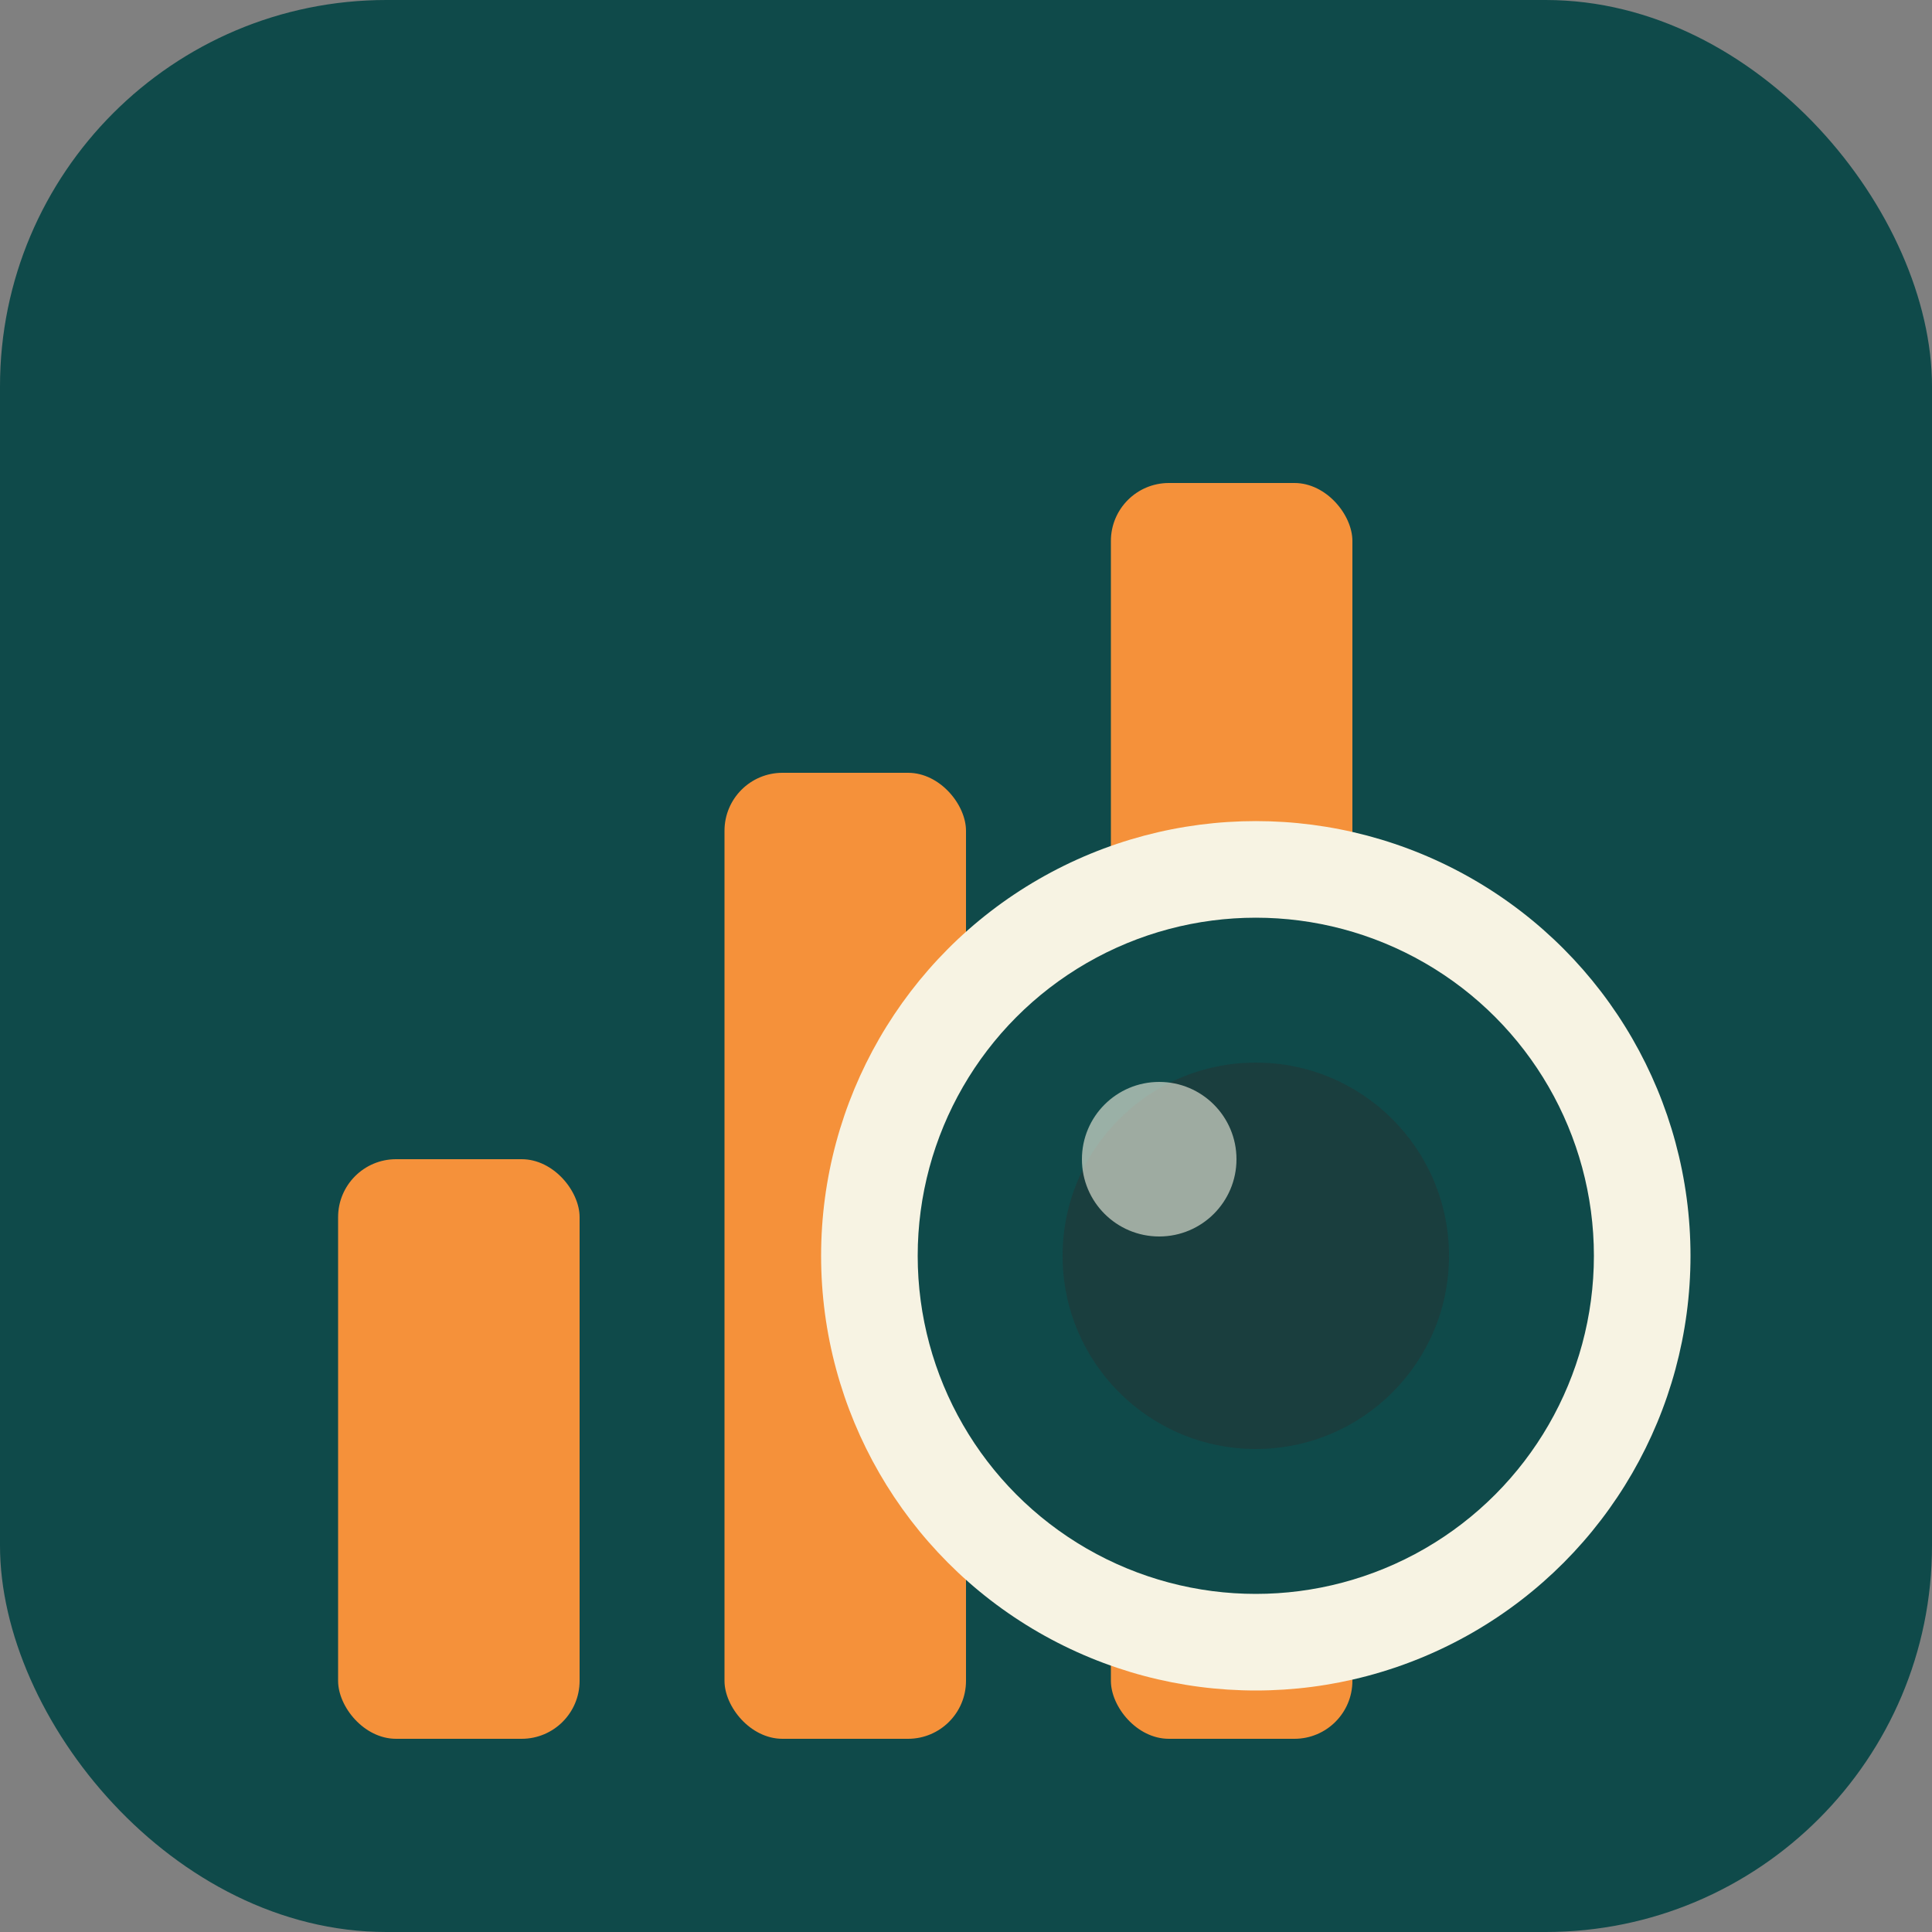
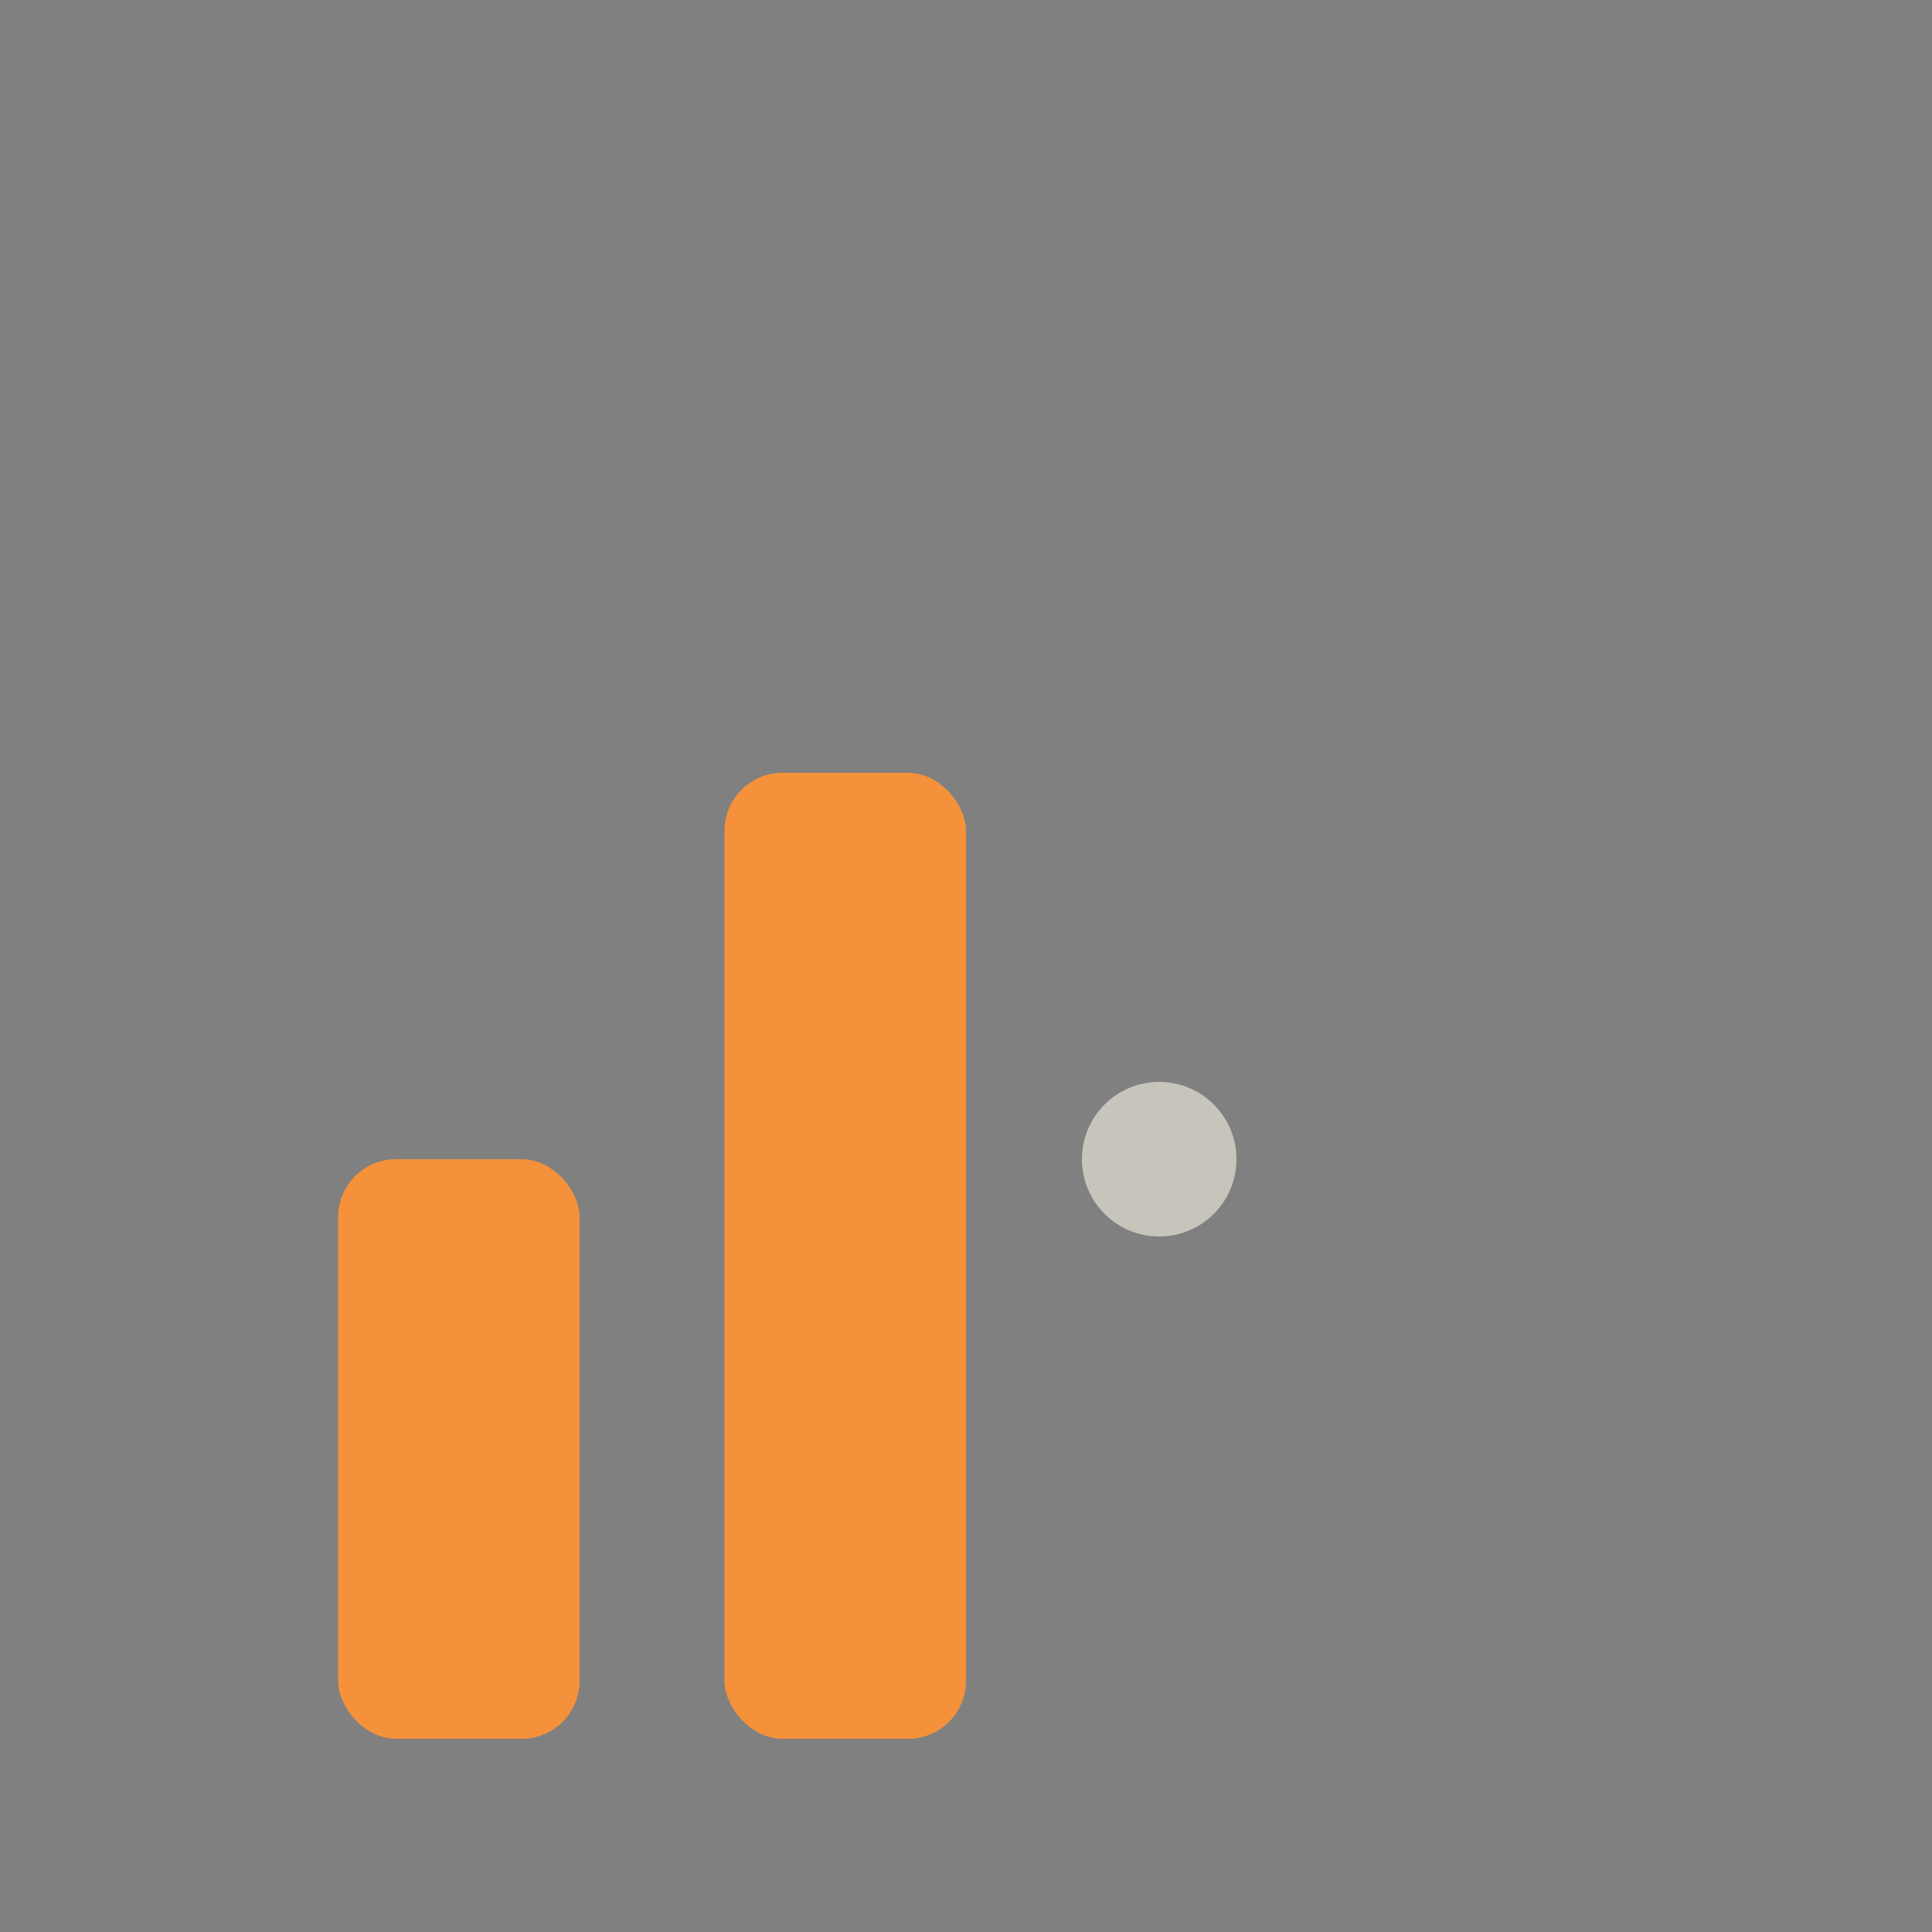
<svg xmlns="http://www.w3.org/2000/svg" width="32" height="32" viewBox="0 0 200 200" fill="none">
  <rect x="0" y="0" width="200" height="200" fill="#808080" stroke="none" />
-   <rect width="200" height="200" rx="40" fill="#0F4A4A" />
  <rect x="35" y="120" width="25" height="60" rx="6" fill="#F5913A" />
  <rect x="75" y="80" width="25" height="100" rx="6" fill="#F5913A" />
-   <rect x="115" y="50" width="25" height="130" rx="6" fill="#F5913A" />
-   <circle cx="130" cy="130" r="45" fill="#F7F3E3" />
-   <circle cx="130" cy="130" r="35" fill="#0F4A4A" />
-   <circle cx="130" cy="130" r="20" fill="#1A3E3E" />
  <circle cx="120" cy="120" r="8" fill="#F7F3E3" opacity="0.6" />
</svg>